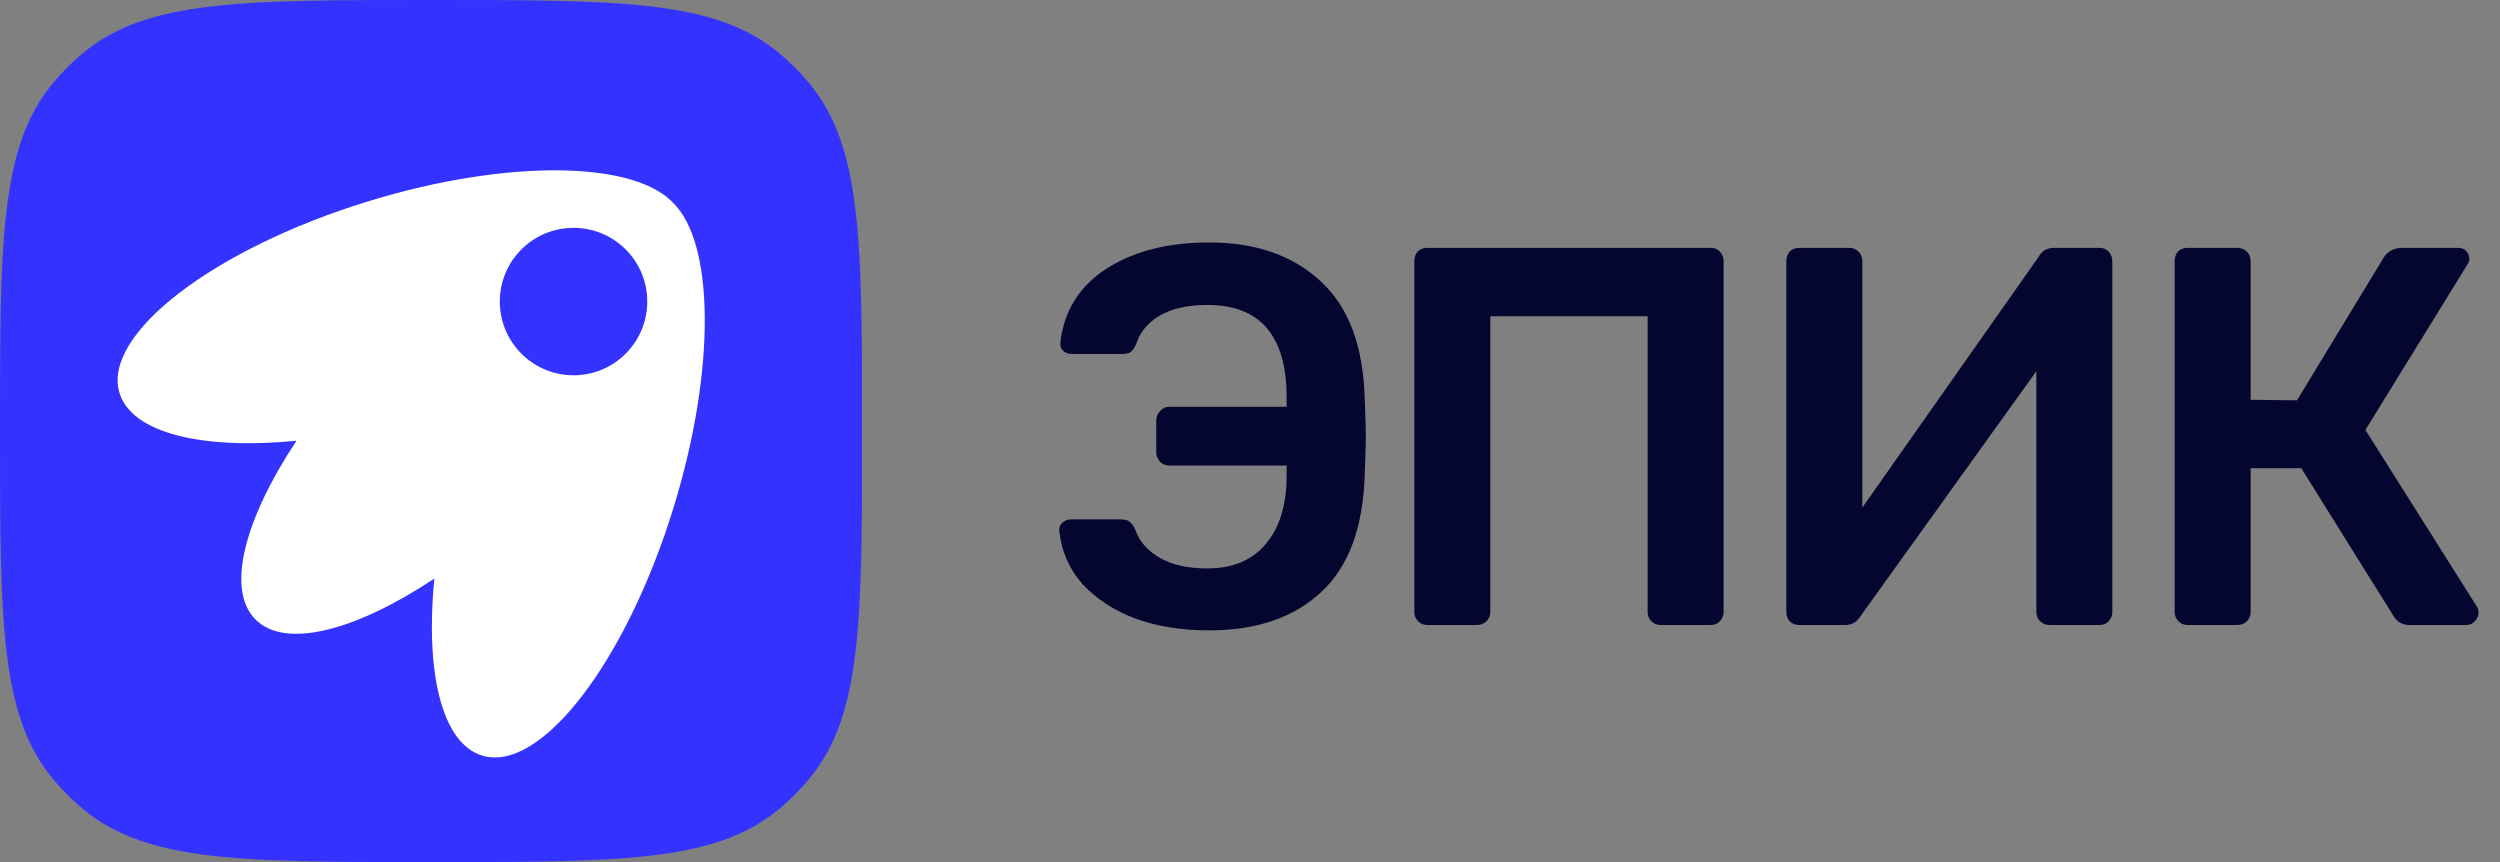
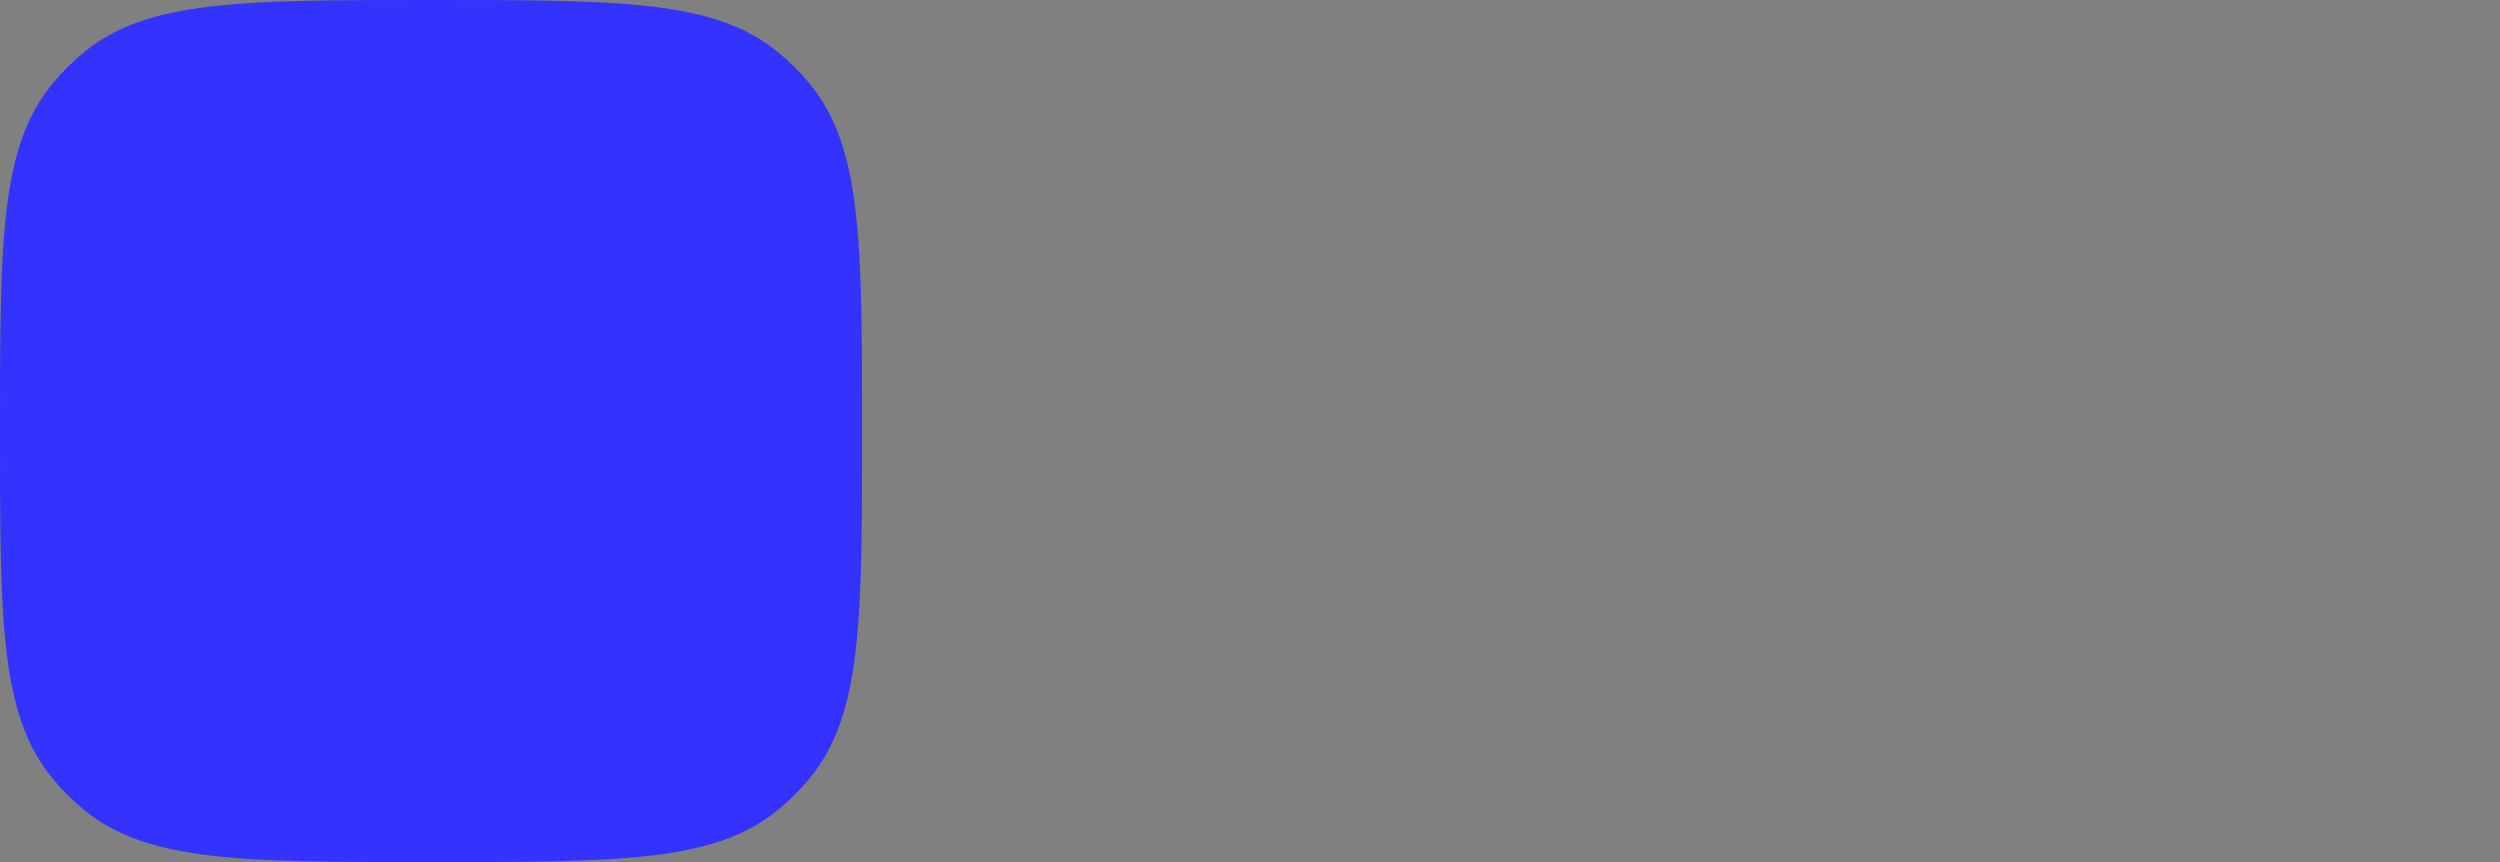
<svg xmlns="http://www.w3.org/2000/svg" width="116" height="40" viewBox="0 0 116 40" fill="none">
  <rect x="0" y="0" width="116" height="40" fill="#808080" stroke="none" />
  <path d="M0 20C0 11.233 0 6.85 2.421 3.9C2.864 3.36 3.36 2.864 3.9 2.421C6.85 0 11.233 0 20 0C28.767 0 33.15 0 36.1 2.421C36.64 2.864 37.136 3.36 37.579 3.9C40 6.85 40 11.233 40 20C40 28.767 40 33.15 37.579 36.1C37.136 36.64 36.64 37.136 36.1 37.579C33.15 40 28.767 40 20 40C11.233 40 6.85 40 3.9 37.579C3.36 37.136 2.864 36.64 2.421 36.1C0 33.15 0 28.767 0 20Z" fill="#3332FF" />
-   <path fill-rule="evenodd" clip-rule="evenodd" d="M13.758 20.451C9.402 20.878 6.117 20.105 5.545 18.235C4.716 15.525 9.903 11.537 17.13 9.327C23.523 7.373 29.371 7.465 31.209 9.388C33.139 11.218 33.234 17.073 31.277 23.474C29.068 30.701 25.08 35.888 22.37 35.059C20.5 34.488 19.727 31.202 20.153 26.846C16.506 29.269 13.24 30.13 11.857 28.747C10.474 27.364 11.335 24.099 13.758 20.451ZM29.031 16.411C30.367 15.075 30.367 12.909 29.031 11.573C27.695 10.238 25.529 10.238 24.193 11.573C22.857 12.909 22.857 15.075 24.193 16.411C25.529 17.747 27.695 17.747 29.031 16.411Z" fill="white" />
-   <path d="M56.1 29.25C54.833 29.25 53.692 29.067 52.675 28.7C51.675 28.317 50.858 27.783 50.225 27.1C49.608 26.4 49.25 25.575 49.15 24.625V24.575C49.15 24.442 49.2 24.333 49.3 24.25C49.417 24.15 49.542 24.1 49.675 24.1H52C52.183 24.1 52.317 24.133 52.4 24.2C52.5 24.267 52.592 24.392 52.675 24.575C52.858 25.108 53.233 25.542 53.8 25.875C54.367 26.208 55.108 26.375 56.025 26.375C57.192 26.375 58.092 26 58.725 25.25C59.375 24.483 59.7 23.425 59.7 22.075V21.6H54.25C54.083 21.6 53.942 21.542 53.825 21.425C53.708 21.292 53.65 21.142 53.65 20.975V19.525C53.65 19.342 53.708 19.192 53.825 19.075C53.942 18.942 54.083 18.875 54.25 18.875H59.7V18.45C59.7 15.583 58.475 14.15 56.025 14.15C55.108 14.15 54.367 14.317 53.8 14.65C53.25 14.983 52.892 15.417 52.725 15.95C52.642 16.133 52.558 16.258 52.475 16.325C52.392 16.392 52.258 16.425 52.075 16.425H49.725C49.575 16.425 49.442 16.375 49.325 16.275C49.225 16.175 49.183 16.05 49.2 15.9C49.367 14.433 50.075 13.292 51.325 12.475C52.592 11.658 54.183 11.25 56.1 11.25C58.267 11.25 59.992 11.85 61.275 13.05C62.575 14.233 63.258 16.058 63.325 18.525C63.358 19.425 63.375 20 63.375 20.25C63.375 20.5 63.358 21.075 63.325 21.975C63.258 24.458 62.583 26.292 61.3 27.475C60.033 28.658 58.3 29.25 56.1 29.25ZM66.225 29C66.058 29 65.916 28.942 65.8 28.825C65.683 28.708 65.625 28.567 65.625 28.4V12.125C65.625 11.942 65.675 11.792 65.775 11.675C65.891 11.558 66.041 11.5 66.225 11.5H79.375C79.558 11.5 79.7 11.558 79.8 11.675C79.916 11.792 79.975 11.942 79.975 12.125V28.4C79.975 28.567 79.916 28.708 79.8 28.825C79.7 28.942 79.558 29 79.375 29H77.05C76.883 29 76.742 28.942 76.625 28.825C76.508 28.708 76.45 28.567 76.45 28.4V14.675H69.15V28.4C69.15 28.567 69.091 28.708 68.975 28.825C68.858 28.942 68.708 29 68.525 29H66.225ZM83.487 29C83.303 29 83.153 28.942 83.037 28.825C82.936 28.708 82.886 28.558 82.886 28.375V12.125C82.886 11.942 82.936 11.792 83.037 11.675C83.153 11.558 83.303 11.5 83.487 11.5H85.811C85.978 11.5 86.12 11.558 86.237 11.675C86.353 11.792 86.412 11.942 86.412 12.125V23.55L94.587 11.925C94.737 11.642 94.978 11.5 95.311 11.5H97.412C97.595 11.5 97.737 11.558 97.837 11.675C97.953 11.792 98.011 11.942 98.011 12.125V28.4C98.011 28.567 97.953 28.708 97.837 28.825C97.737 28.942 97.595 29 97.412 29H95.112C94.928 29 94.778 28.942 94.662 28.825C94.545 28.708 94.487 28.567 94.487 28.4V17.225L86.337 28.575C86.17 28.858 85.928 29 85.612 29H83.487ZM114.93 28.15C114.98 28.217 115.005 28.308 115.005 28.425C115.005 28.575 114.947 28.708 114.83 28.825C114.73 28.942 114.597 29 114.43 29H111.805C111.472 29 111.222 28.858 111.055 28.575L106.78 21.725H104.43V28.4C104.43 28.567 104.372 28.708 104.255 28.825C104.138 28.942 103.988 29 103.805 29H101.505C101.338 29 101.197 28.942 101.08 28.825C100.963 28.708 100.905 28.567 100.905 28.4V12.125C100.905 11.942 100.955 11.792 101.055 11.675C101.172 11.558 101.322 11.5 101.505 11.5H103.805C103.988 11.5 104.138 11.558 104.255 11.675C104.372 11.792 104.43 11.942 104.43 12.125V18.55L106.58 18.575L110.605 11.95C110.788 11.65 111.088 11.5 111.505 11.5H114.055C114.222 11.5 114.347 11.55 114.43 11.65C114.53 11.75 114.58 11.875 114.58 12.025C114.58 12.108 114.538 12.208 114.455 12.325L109.755 19.95L114.93 28.15Z" fill="#05062F" />
</svg>